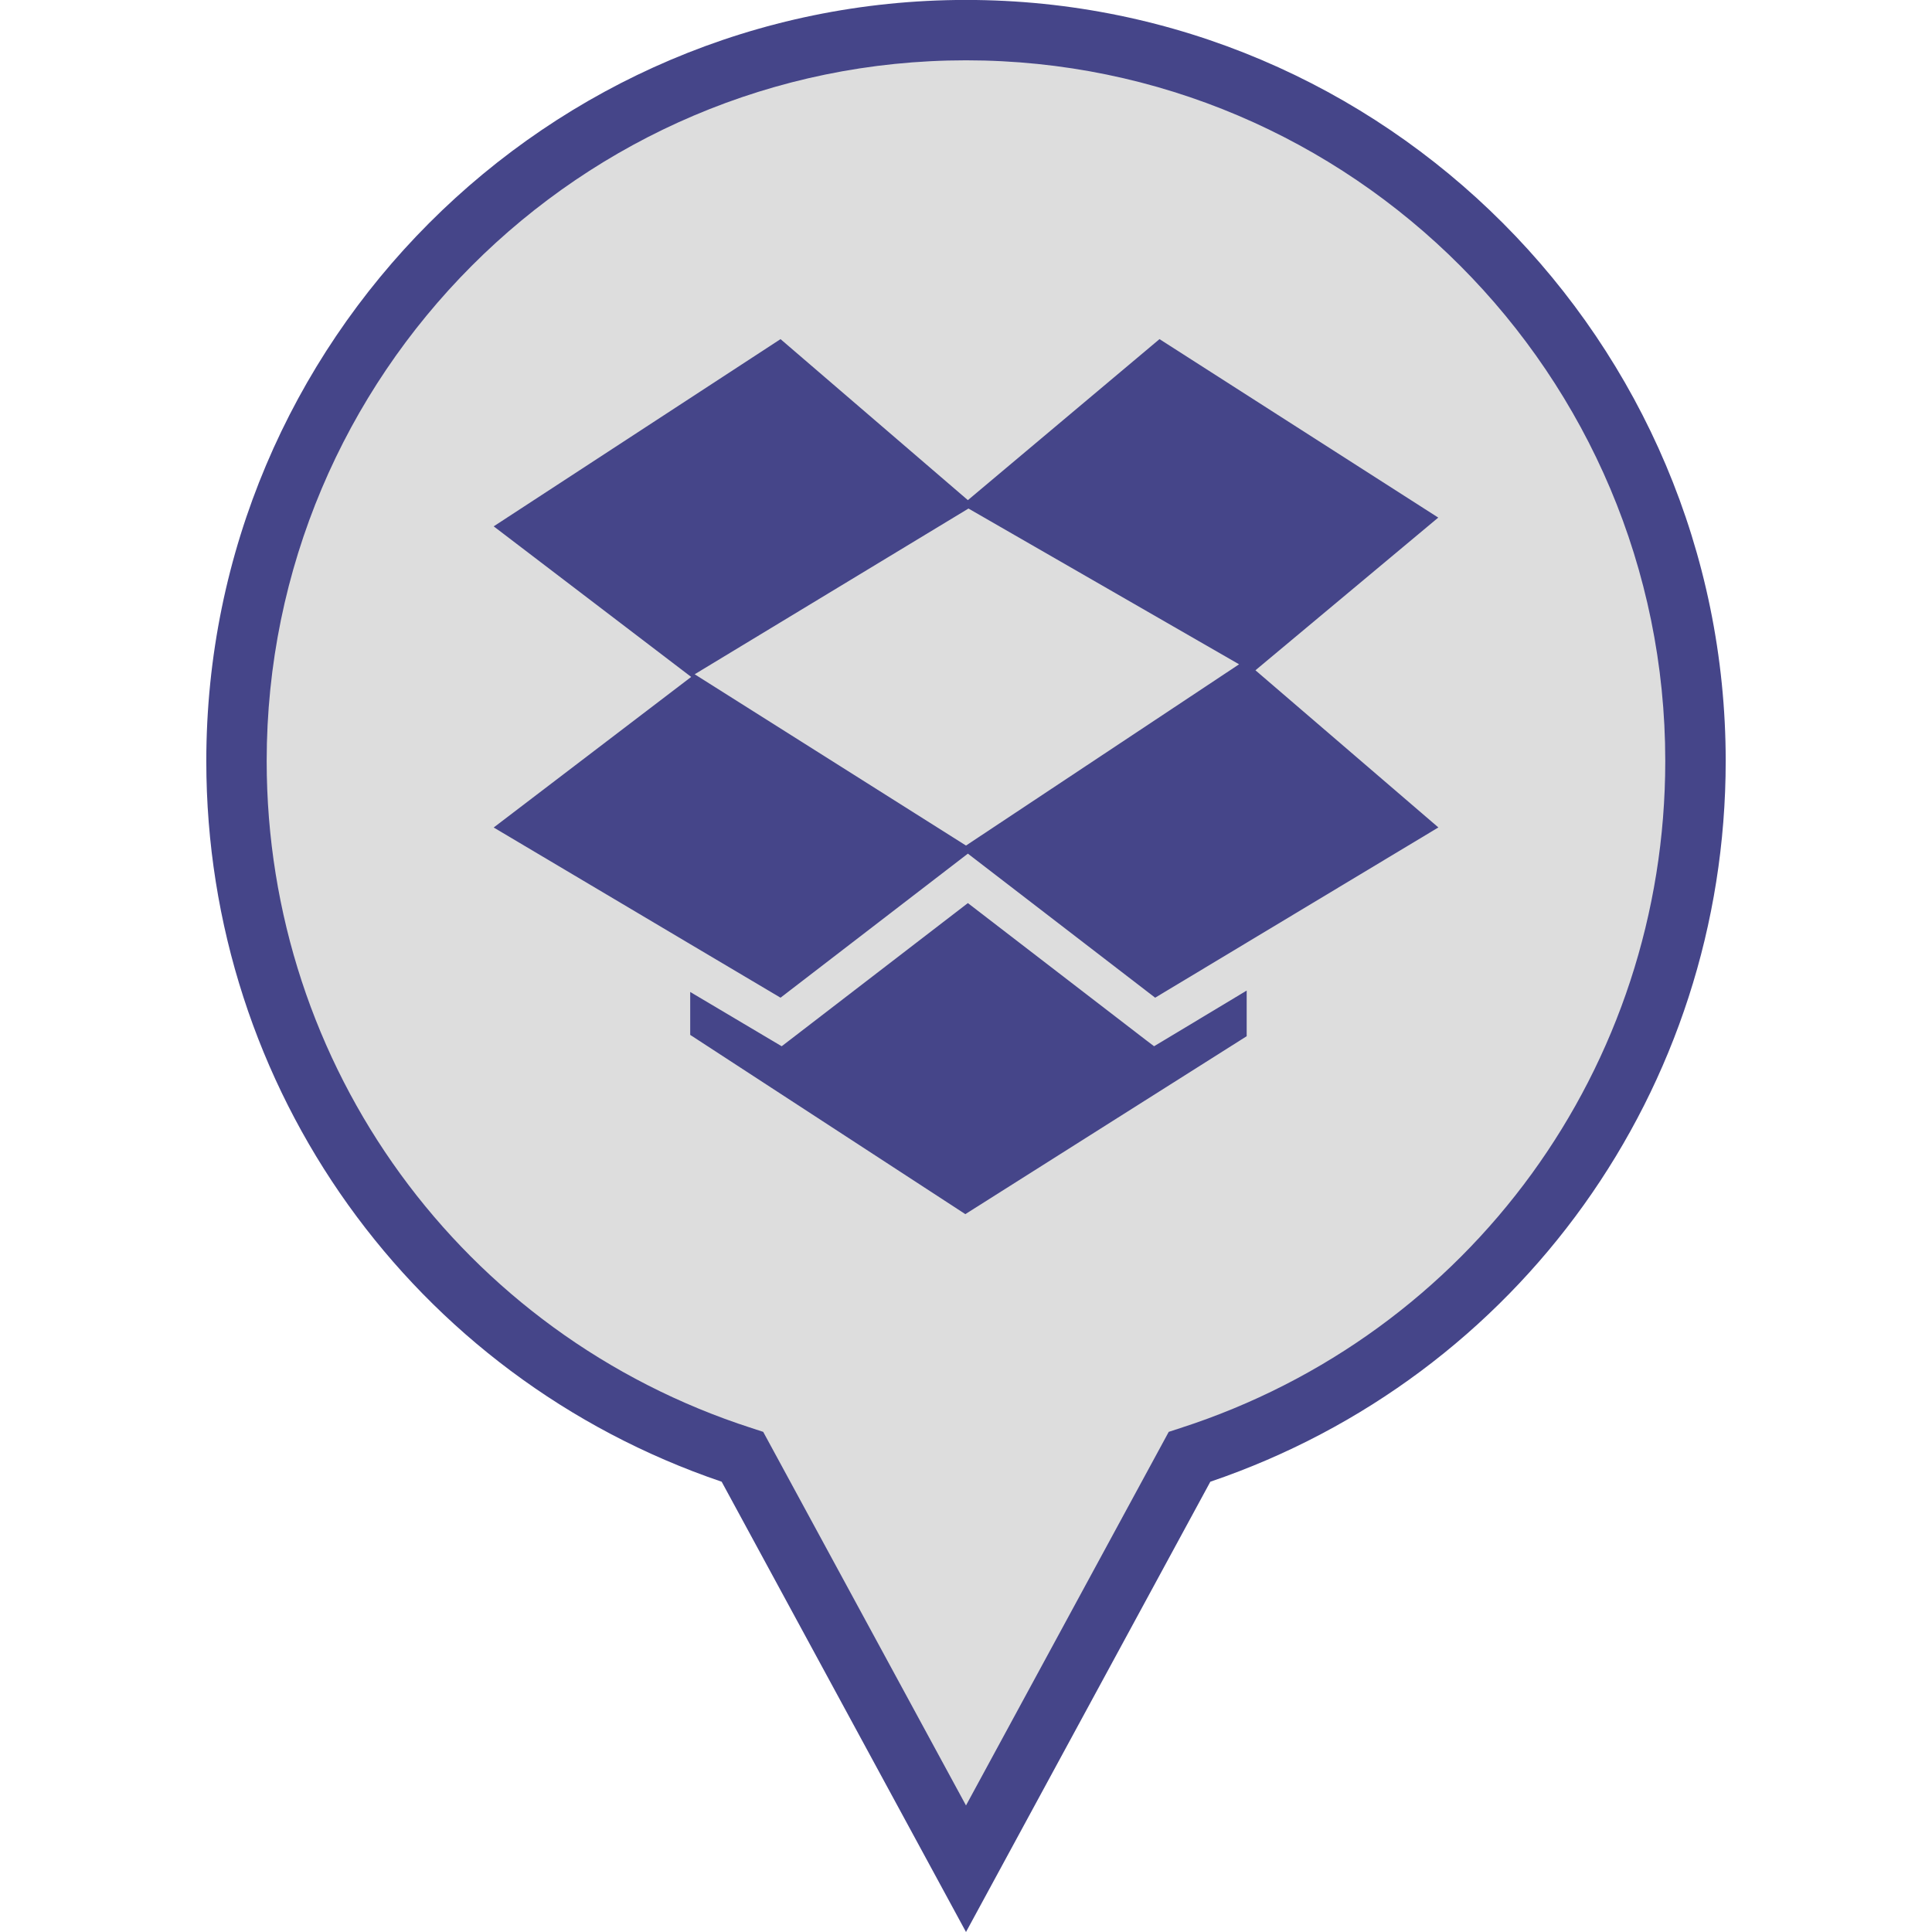
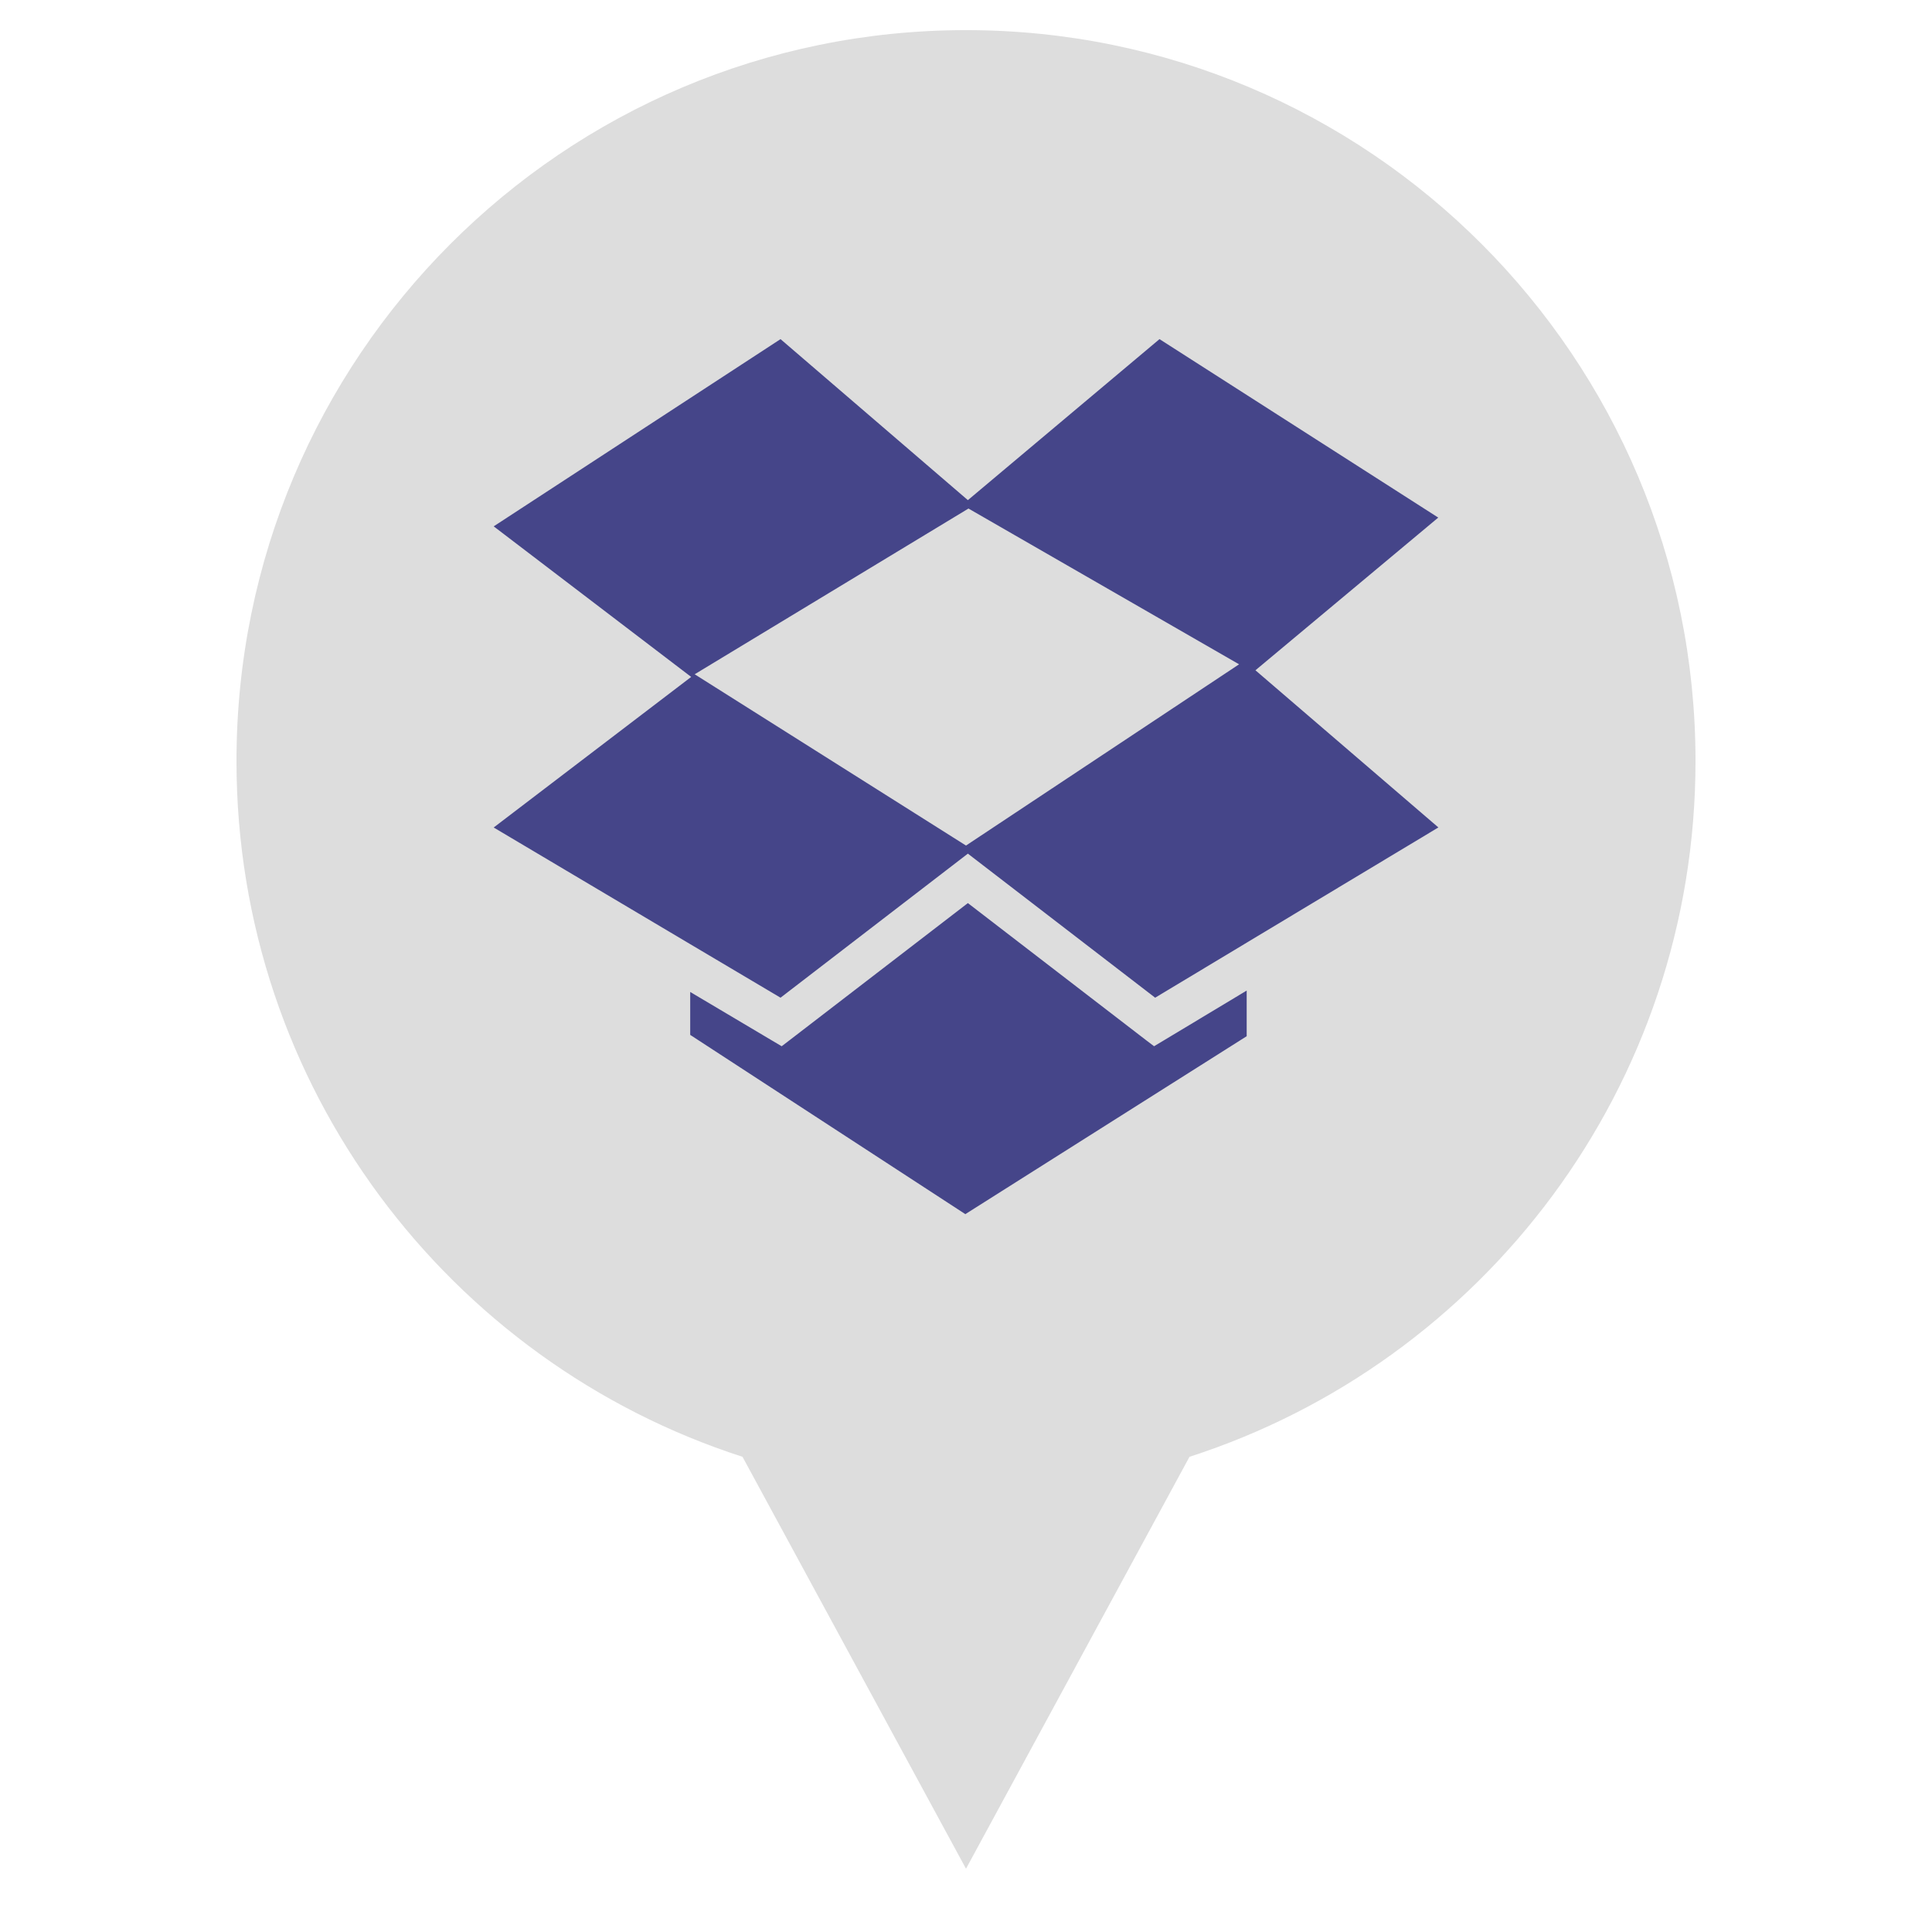
<svg xmlns="http://www.w3.org/2000/svg" enable-background="new 0 0 32 32" version="1.1" viewBox="0 0 32 32" xml:space="preserve">
  <g id="FILLED_copy">
    <g>
      <g>
        <path d="M28.083,12.606c0-6.687-5.41-12.107-12.083-12.107S3.917,5.92,3.917,12.606     c0,5.392,3.52,9.956,8.381,11.523L16,30.952l3.702-6.823C24.563,22.562,28.083,17.998,28.083,12.606z" fill="#DDDDDD" />
-         <path d="M16,32l-4.047-7.458c-5.114-1.738-8.536-6.509-8.536-11.936C3.417,5.655,9.062-0.001,16-0.001     s12.583,5.656,12.583,12.607c0,5.427-3.422,10.197-8.536,11.936L16,32z M16,0.999c-6.387,0-11.583,5.207-11.583,11.607     c0,5.059,3.229,9.498,8.034,11.048l0.19,0.062L16,29.904l3.358-6.188l0.19-0.062c4.806-1.55,8.034-5.989,8.034-11.048     C27.583,6.206,22.387,0.999,16,0.999z" fill="#454589" />
      </g>
      <g>
        <path d="M19.267,17.238l1.382-0.831v0.756l-4.66,2.947l-4.557-2.969V16.43l1.363,0.809l0.152,0.09l0.14-0.107     l2.944-2.264l2.943,2.264l0.141,0.107L19.267,17.238z M16.041,8.423l4.482,2.58L16,14.005l-4.494-2.837L16.041,8.423z      M23.822,8.573l-4.617-2.956l-3.174,2.667l-3.103-2.667L8.177,8.718l3.271,2.494l-3.271,2.494l3.255,1.932l1.496,0.887     l3.103-2.386l3.102,2.386l1.517-0.912l3.174-1.908l-3.03-2.603L23.822,8.573z" fill="#454589" />
      </g>
    </g>
  </g>
</svg>